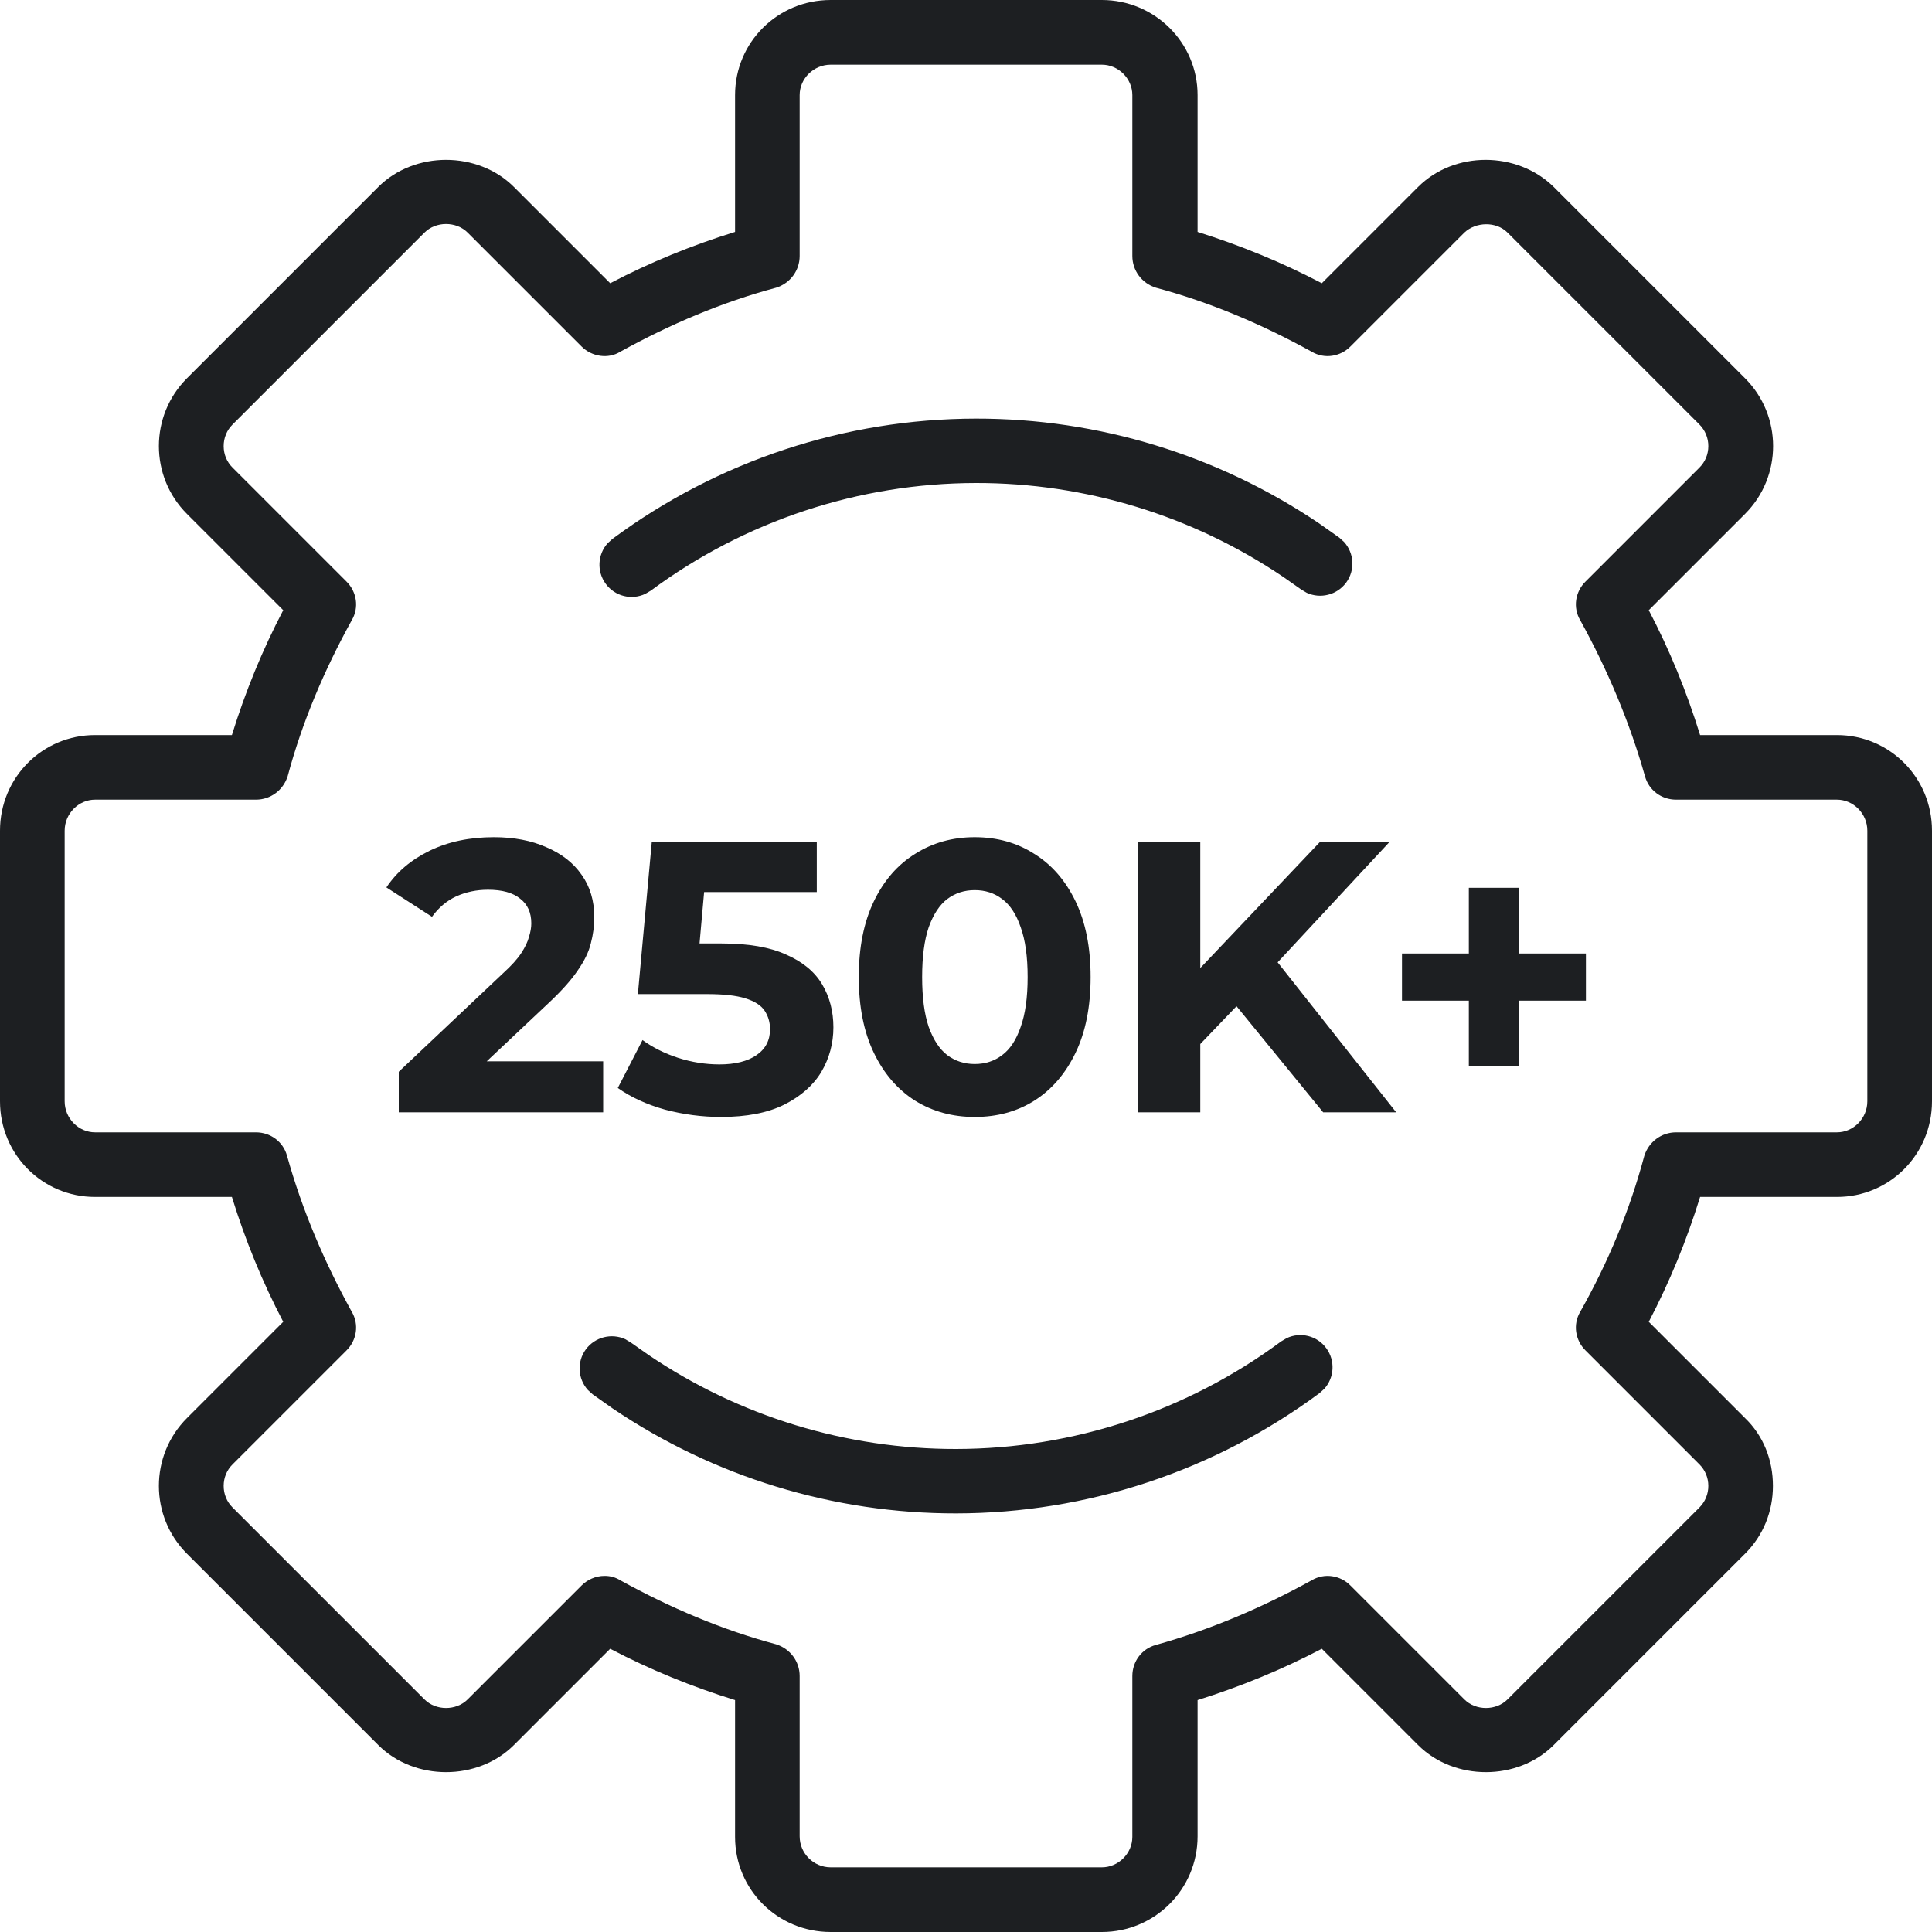
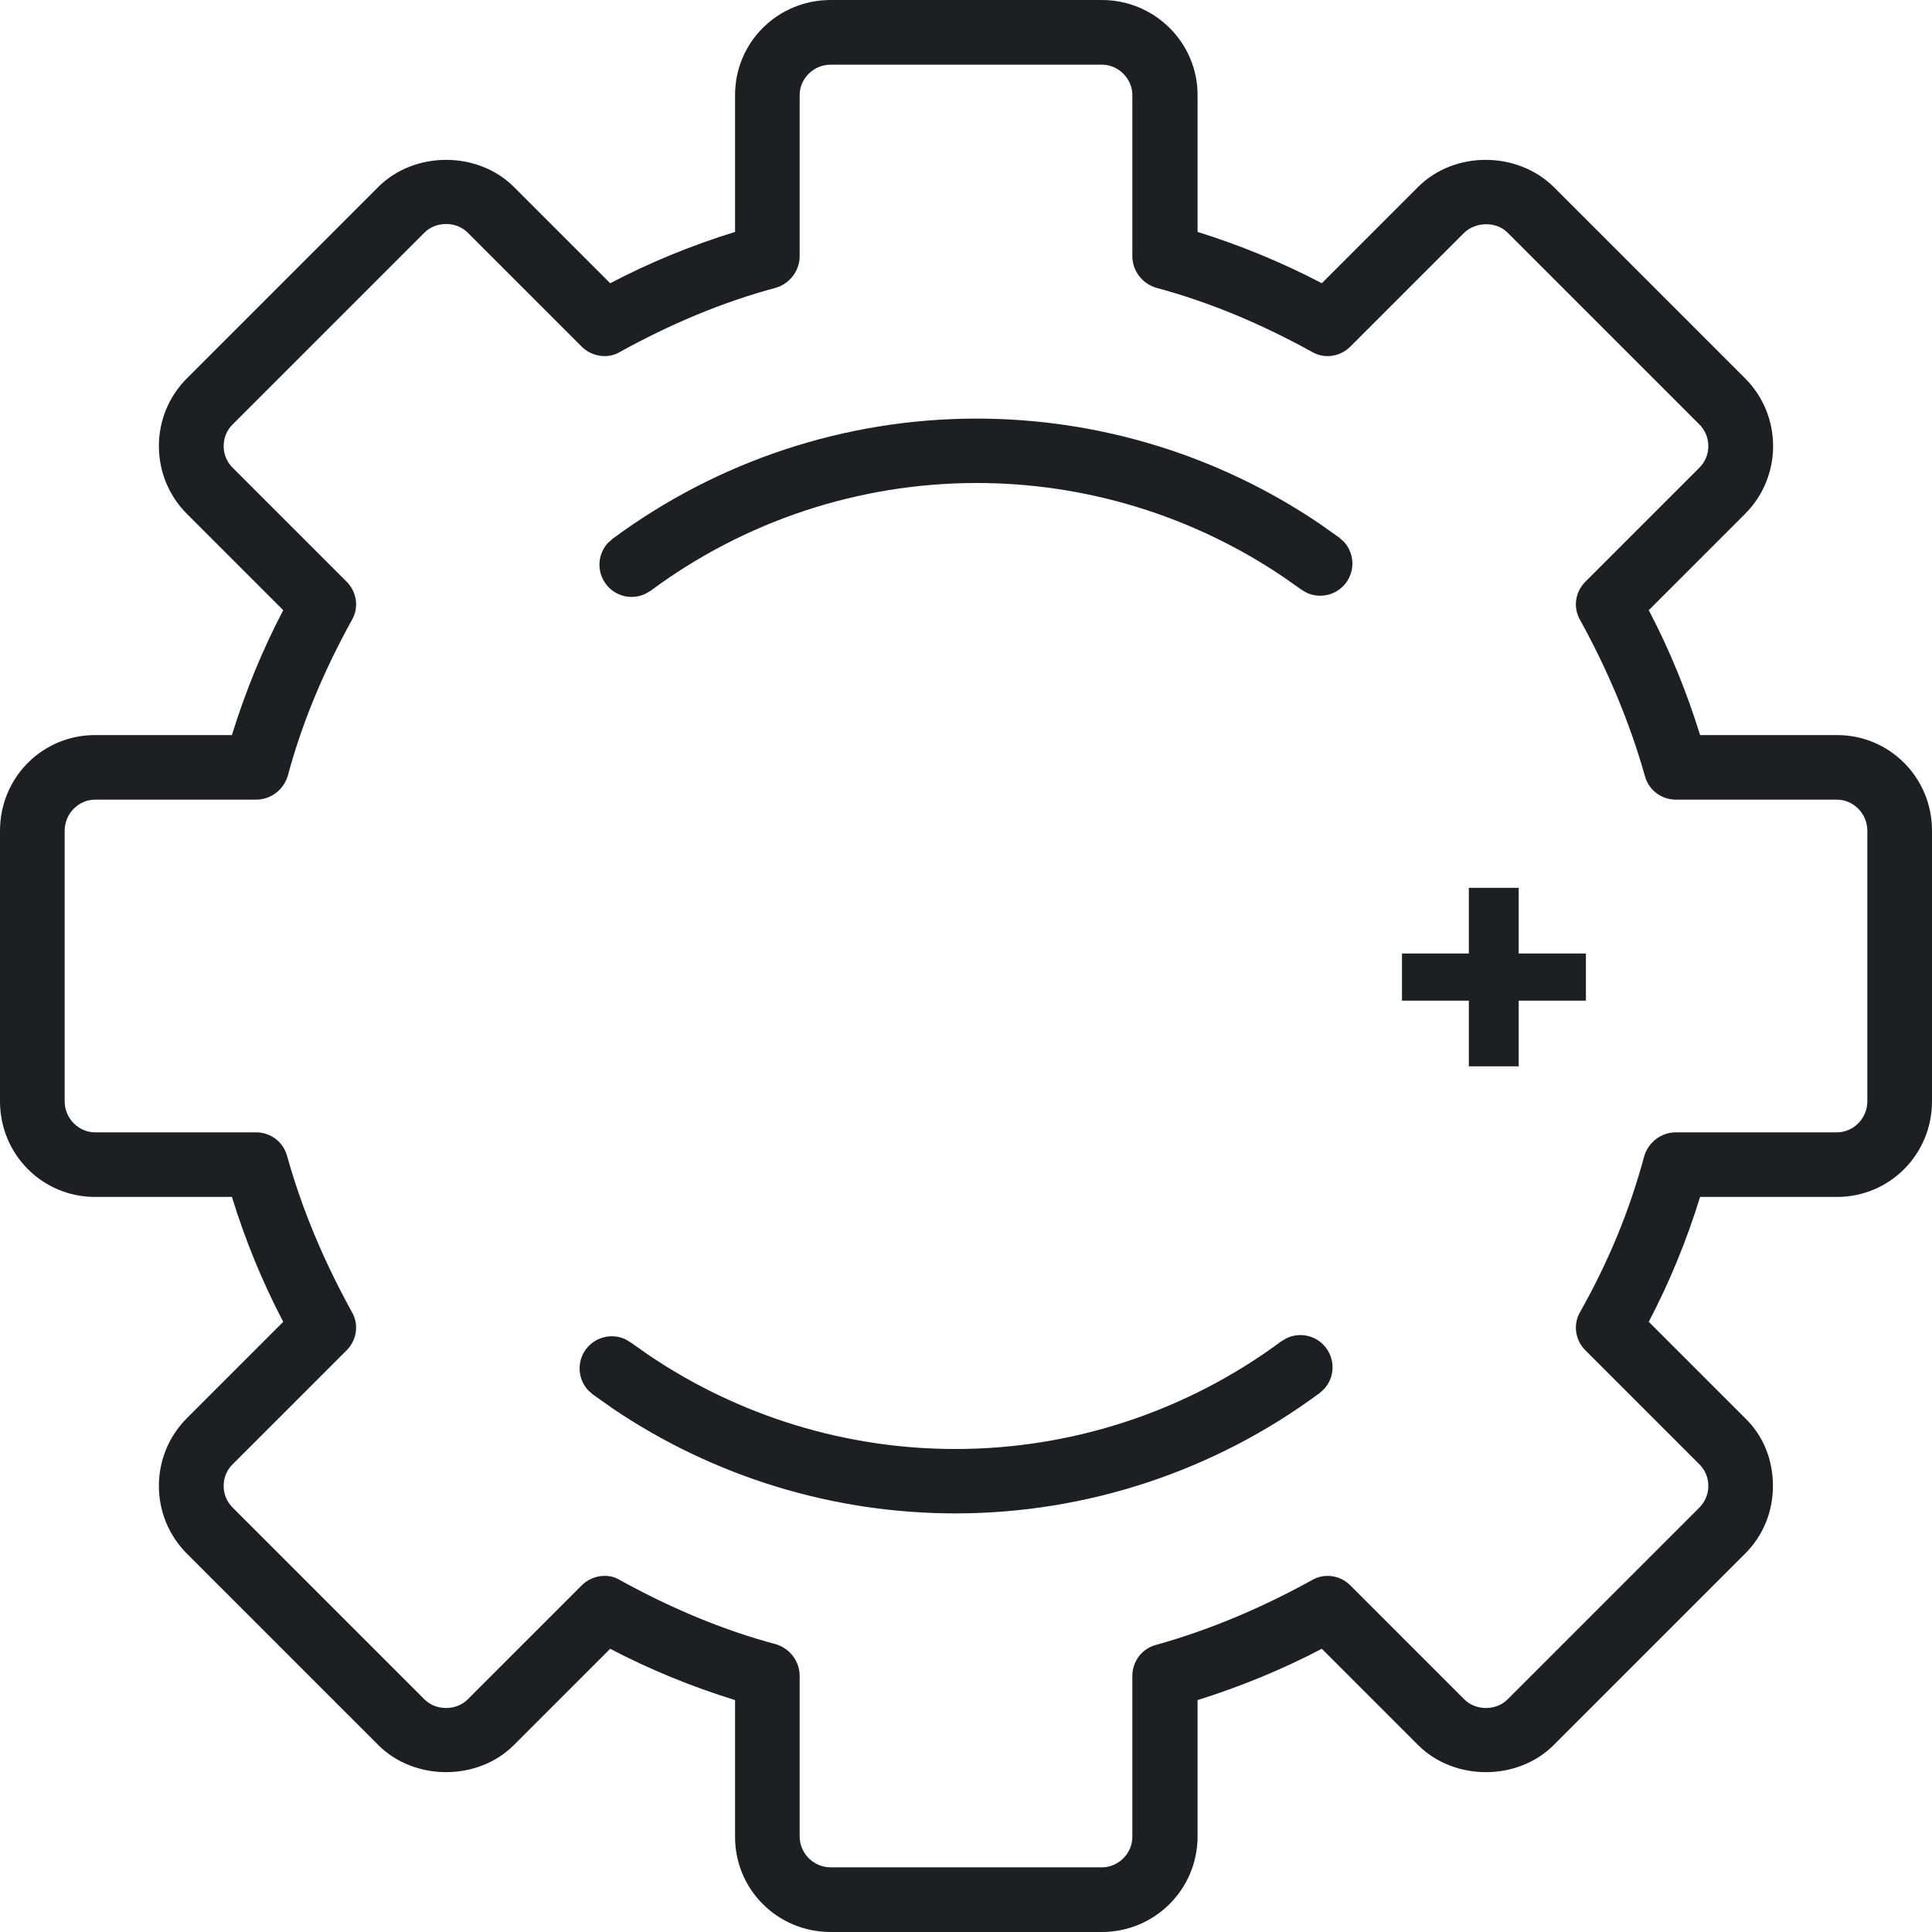
<svg xmlns="http://www.w3.org/2000/svg" width="30" height="30" viewBox="0 0 30 30" fill="none">
  <path d="M28.524 11.414H26.399C26.192 10.745 25.927 10.095 25.602 9.475L27.097 7.98C27.678 7.399 27.678 6.455 27.097 5.874L24.126 2.903C23.555 2.342 22.581 2.342 22.02 2.903L20.525 4.398C19.905 4.073 19.256 3.808 18.596 3.601V1.476C18.596 0.659 17.927 0 17.11 0H12.899C12.073 0 11.414 0.659 11.414 1.476V3.601C10.745 3.808 10.095 4.073 9.475 4.398L7.98 2.903C7.419 2.342 6.435 2.342 5.874 2.903L2.903 5.874C2.322 6.455 2.322 7.399 2.903 7.98L4.398 9.475C4.073 10.095 3.808 10.745 3.601 11.414H1.476C0.659 11.414 0 12.073 0 12.899V17.101C0 17.927 0.659 18.586 1.476 18.586H3.601C3.808 19.256 4.073 19.905 4.398 20.525L2.903 22.02C2.322 22.601 2.322 23.545 2.903 24.126L5.874 27.097C6.435 27.658 7.419 27.658 7.98 27.097L9.475 25.602C10.095 25.927 10.745 26.192 11.414 26.399V28.524C11.414 29.341 12.073 30 12.899 30H17.11C17.927 30 18.596 29.341 18.596 28.514V26.399C19.256 26.192 19.905 25.927 20.525 25.602L22.02 27.097C22.581 27.658 23.565 27.658 24.126 27.097L27.097 24.126C27.383 23.841 27.53 23.467 27.53 23.073C27.53 22.67 27.383 22.296 27.097 22.02L25.602 20.525C25.927 19.905 26.192 19.256 26.399 18.586H28.524C29.341 18.586 30 17.927 30 17.101V12.899C30 12.073 29.341 11.414 28.524 11.414ZM28.996 17.101C28.996 17.366 28.78 17.583 28.524 17.583H26.025C25.799 17.583 25.602 17.73 25.533 17.947C25.307 18.793 24.972 19.6 24.539 20.367C24.421 20.564 24.46 20.81 24.618 20.968L26.389 22.739C26.477 22.827 26.527 22.945 26.527 23.073C26.527 23.201 26.477 23.319 26.389 23.408L23.408 26.389C23.231 26.566 22.916 26.566 22.739 26.389L20.968 24.618C20.81 24.46 20.564 24.421 20.367 24.539C19.6 24.962 18.793 25.307 17.947 25.543C17.73 25.602 17.583 25.799 17.583 26.025V28.524C17.583 28.78 17.366 28.996 17.11 28.996H12.899C12.634 28.996 12.417 28.78 12.417 28.514V26.025C12.417 25.799 12.27 25.602 12.053 25.533C11.207 25.307 10.4 24.962 9.633 24.539C9.554 24.49 9.475 24.47 9.387 24.47C9.249 24.47 9.121 24.529 9.032 24.618L7.261 26.389C7.084 26.566 6.769 26.566 6.592 26.389L3.611 23.408C3.522 23.319 3.473 23.201 3.473 23.073C3.473 22.945 3.522 22.827 3.611 22.739L5.382 20.968C5.54 20.81 5.579 20.564 5.461 20.367C5.038 19.6 4.693 18.793 4.457 17.947C4.398 17.73 4.201 17.583 3.975 17.583H1.476C1.22 17.583 1.004 17.366 1.004 17.101V12.899C1.004 12.634 1.22 12.417 1.476 12.417H3.975C4.201 12.417 4.398 12.27 4.467 12.053C4.693 11.207 5.038 10.4 5.461 9.633C5.579 9.436 5.54 9.19 5.382 9.032L3.611 7.261C3.522 7.173 3.473 7.055 3.473 6.927C3.473 6.799 3.522 6.681 3.611 6.592L6.592 3.611C6.769 3.434 7.084 3.434 7.261 3.611L9.032 5.382C9.19 5.54 9.446 5.579 9.633 5.461C10.4 5.038 11.207 4.693 12.053 4.467C12.27 4.398 12.417 4.201 12.417 3.975V1.476C12.417 1.22 12.634 1.004 12.899 1.004H17.11C17.366 1.004 17.583 1.22 17.583 1.476V3.975C17.583 4.201 17.73 4.398 17.947 4.467C18.793 4.693 19.6 5.038 20.367 5.461C20.564 5.579 20.81 5.54 20.968 5.382L22.739 3.611C22.916 3.444 23.231 3.434 23.408 3.611L26.389 6.592C26.477 6.681 26.527 6.799 26.527 6.927C26.527 7.055 26.477 7.173 26.389 7.261L24.618 9.032C24.46 9.19 24.421 9.436 24.539 9.633C24.962 10.4 25.307 11.217 25.543 12.053C25.602 12.27 25.799 12.417 26.025 12.417H28.524C28.78 12.417 28.996 12.634 28.996 12.899V17.101Z" fill="#1D1F22" />
  <path d="M19.981 20.778C20.192 20.679 20.45 20.739 20.593 20.933C20.737 21.127 20.72 21.392 20.564 21.565L20.49 21.632C18.858 22.841 16.881 23.497 14.849 23.5C12.945 23.503 11.087 22.934 9.514 21.871L9.204 21.652L9.129 21.584C8.973 21.412 8.954 21.148 9.097 20.953C9.241 20.759 9.498 20.698 9.709 20.795L9.796 20.847L10.074 21.042C11.481 21.993 13.144 22.503 14.848 22.5C16.666 22.497 18.434 21.911 19.894 20.829L19.981 20.778Z" fill="#1D1F22" />
  <path d="M10.019 9.222C9.808 9.321 9.55 9.261 9.407 9.067C9.263 8.873 9.28 8.608 9.436 8.435L9.51 8.368C11.142 7.159 13.119 6.503 15.151 6.5C17.055 6.497 18.913 7.066 20.486 8.129L20.796 8.348L20.871 8.416C21.027 8.588 21.046 8.852 20.903 9.047C20.759 9.241 20.502 9.302 20.291 9.205L20.204 9.153L19.926 8.958C18.519 8.007 16.856 7.497 15.152 7.5C13.334 7.503 11.566 8.089 10.106 9.171L10.019 9.222Z" fill="#1D1F22" />
-   <path d="M6.192 17.272V16.642L7.812 15.112C7.94 14.996 8.034 14.892 8.094 14.8C8.154 14.708 8.194 14.624 8.214 14.548C8.238 14.472 8.25 14.402 8.25 14.338C8.25 14.17 8.192 14.042 8.076 13.954C7.964 13.862 7.798 13.816 7.578 13.816C7.402 13.816 7.238 13.85 7.086 13.918C6.938 13.986 6.812 14.092 6.708 14.236L6 13.78C6.16 13.54 6.384 13.35 6.672 13.21C6.96 13.07 7.292 13 7.668 13C7.98 13 8.252 13.052 8.484 13.156C8.72 13.256 8.902 13.398 9.03 13.582C9.162 13.766 9.228 13.986 9.228 14.242C9.228 14.378 9.21 14.514 9.174 14.65C9.142 14.782 9.074 14.922 8.97 15.07C8.87 15.218 8.722 15.384 8.526 15.568L7.182 16.834L6.996 16.48H9.366V17.272H6.192Z" fill="#1D1F22" />
-   <path d="M11.195 17.344C10.903 17.344 10.613 17.306 10.325 17.23C10.041 17.15 9.797 17.038 9.593 16.894L9.977 16.15C10.137 16.266 10.321 16.358 10.529 16.426C10.741 16.494 10.955 16.528 11.171 16.528C11.415 16.528 11.607 16.48 11.747 16.384C11.887 16.288 11.957 16.154 11.957 15.982C11.957 15.874 11.929 15.778 11.873 15.694C11.817 15.61 11.717 15.546 11.573 15.502C11.433 15.458 11.235 15.436 10.979 15.436H9.905L10.121 13.072H12.683V13.852H10.469L10.973 13.408L10.823 15.094L10.319 14.65H11.207C11.623 14.65 11.957 14.708 12.209 14.824C12.465 14.936 12.651 15.09 12.767 15.286C12.883 15.482 12.941 15.704 12.941 15.952C12.941 16.2 12.879 16.43 12.755 16.642C12.631 16.85 12.439 17.02 12.179 17.152C11.923 17.28 11.595 17.344 11.195 17.344Z" fill="#1D1F22" />
-   <path d="M15.135 17.344C14.791 17.344 14.483 17.26 14.211 17.092C13.939 16.92 13.725 16.672 13.569 16.348C13.413 16.024 13.335 15.632 13.335 15.172C13.335 14.712 13.413 14.32 13.569 13.996C13.725 13.672 13.939 13.426 14.211 13.258C14.483 13.086 14.791 13 15.135 13C15.483 13 15.791 13.086 16.059 13.258C16.331 13.426 16.545 13.672 16.701 13.996C16.857 14.32 16.935 14.712 16.935 15.172C16.935 15.632 16.857 16.024 16.701 16.348C16.545 16.672 16.331 16.92 16.059 17.092C15.791 17.26 15.483 17.344 15.135 17.344ZM15.135 16.522C15.299 16.522 15.441 16.476 15.561 16.384C15.685 16.292 15.781 16.146 15.849 15.946C15.921 15.746 15.957 15.488 15.957 15.172C15.957 14.856 15.921 14.598 15.849 14.398C15.781 14.198 15.685 14.052 15.561 13.96C15.441 13.868 15.299 13.822 15.135 13.822C14.975 13.822 14.833 13.868 14.709 13.96C14.589 14.052 14.493 14.198 14.421 14.398C14.353 14.598 14.319 14.856 14.319 15.172C14.319 15.488 14.353 15.746 14.421 15.946C14.493 16.146 14.589 16.292 14.709 16.384C14.833 16.476 14.975 16.522 15.135 16.522Z" fill="#1D1F22" />
-   <path d="M18.542 16.312L18.488 15.19L20.498 13.072H21.578L19.766 15.022L19.226 15.598L18.542 16.312ZM17.672 17.272V13.072H18.638V17.272H17.672ZM20.546 17.272L19.052 15.442L19.688 14.752L21.68 17.272H20.546Z" fill="#1D1F22" />
  <path d="M22.808 16.558V13.786H23.582V16.558H22.808ZM21.77 15.538V14.806H24.626V15.538H21.77Z" fill="#1D1F22" />
</svg>